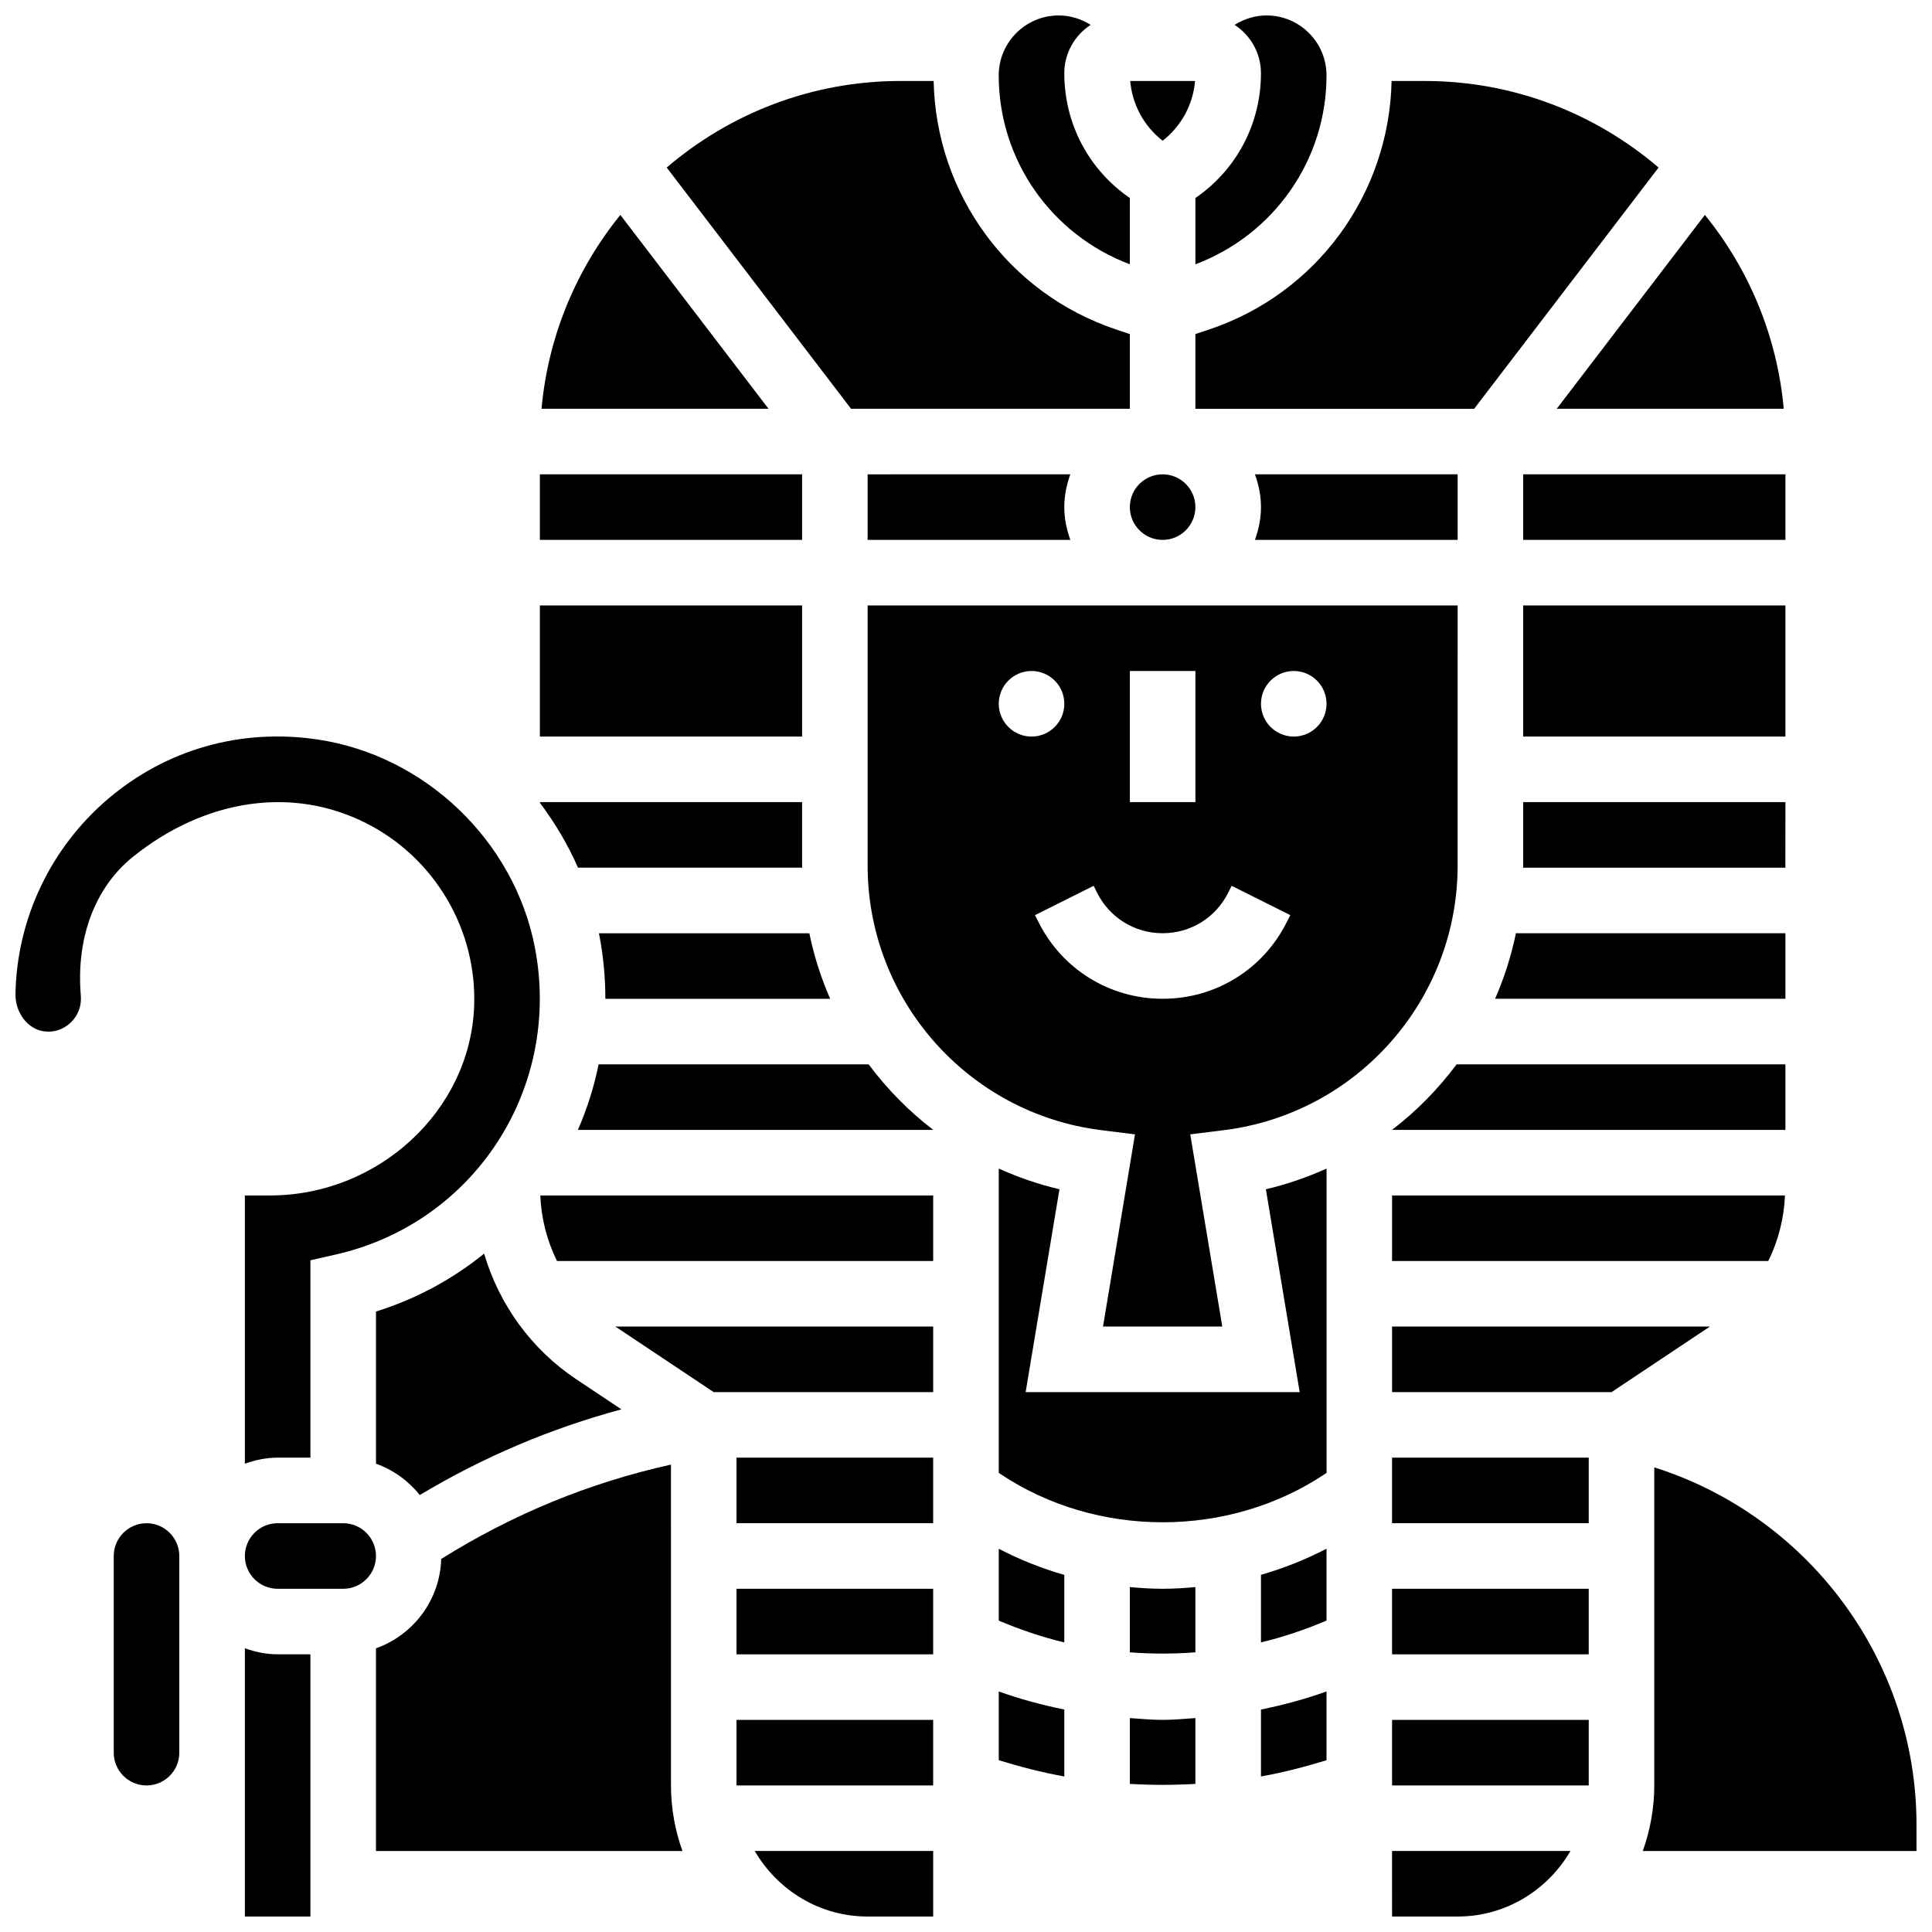
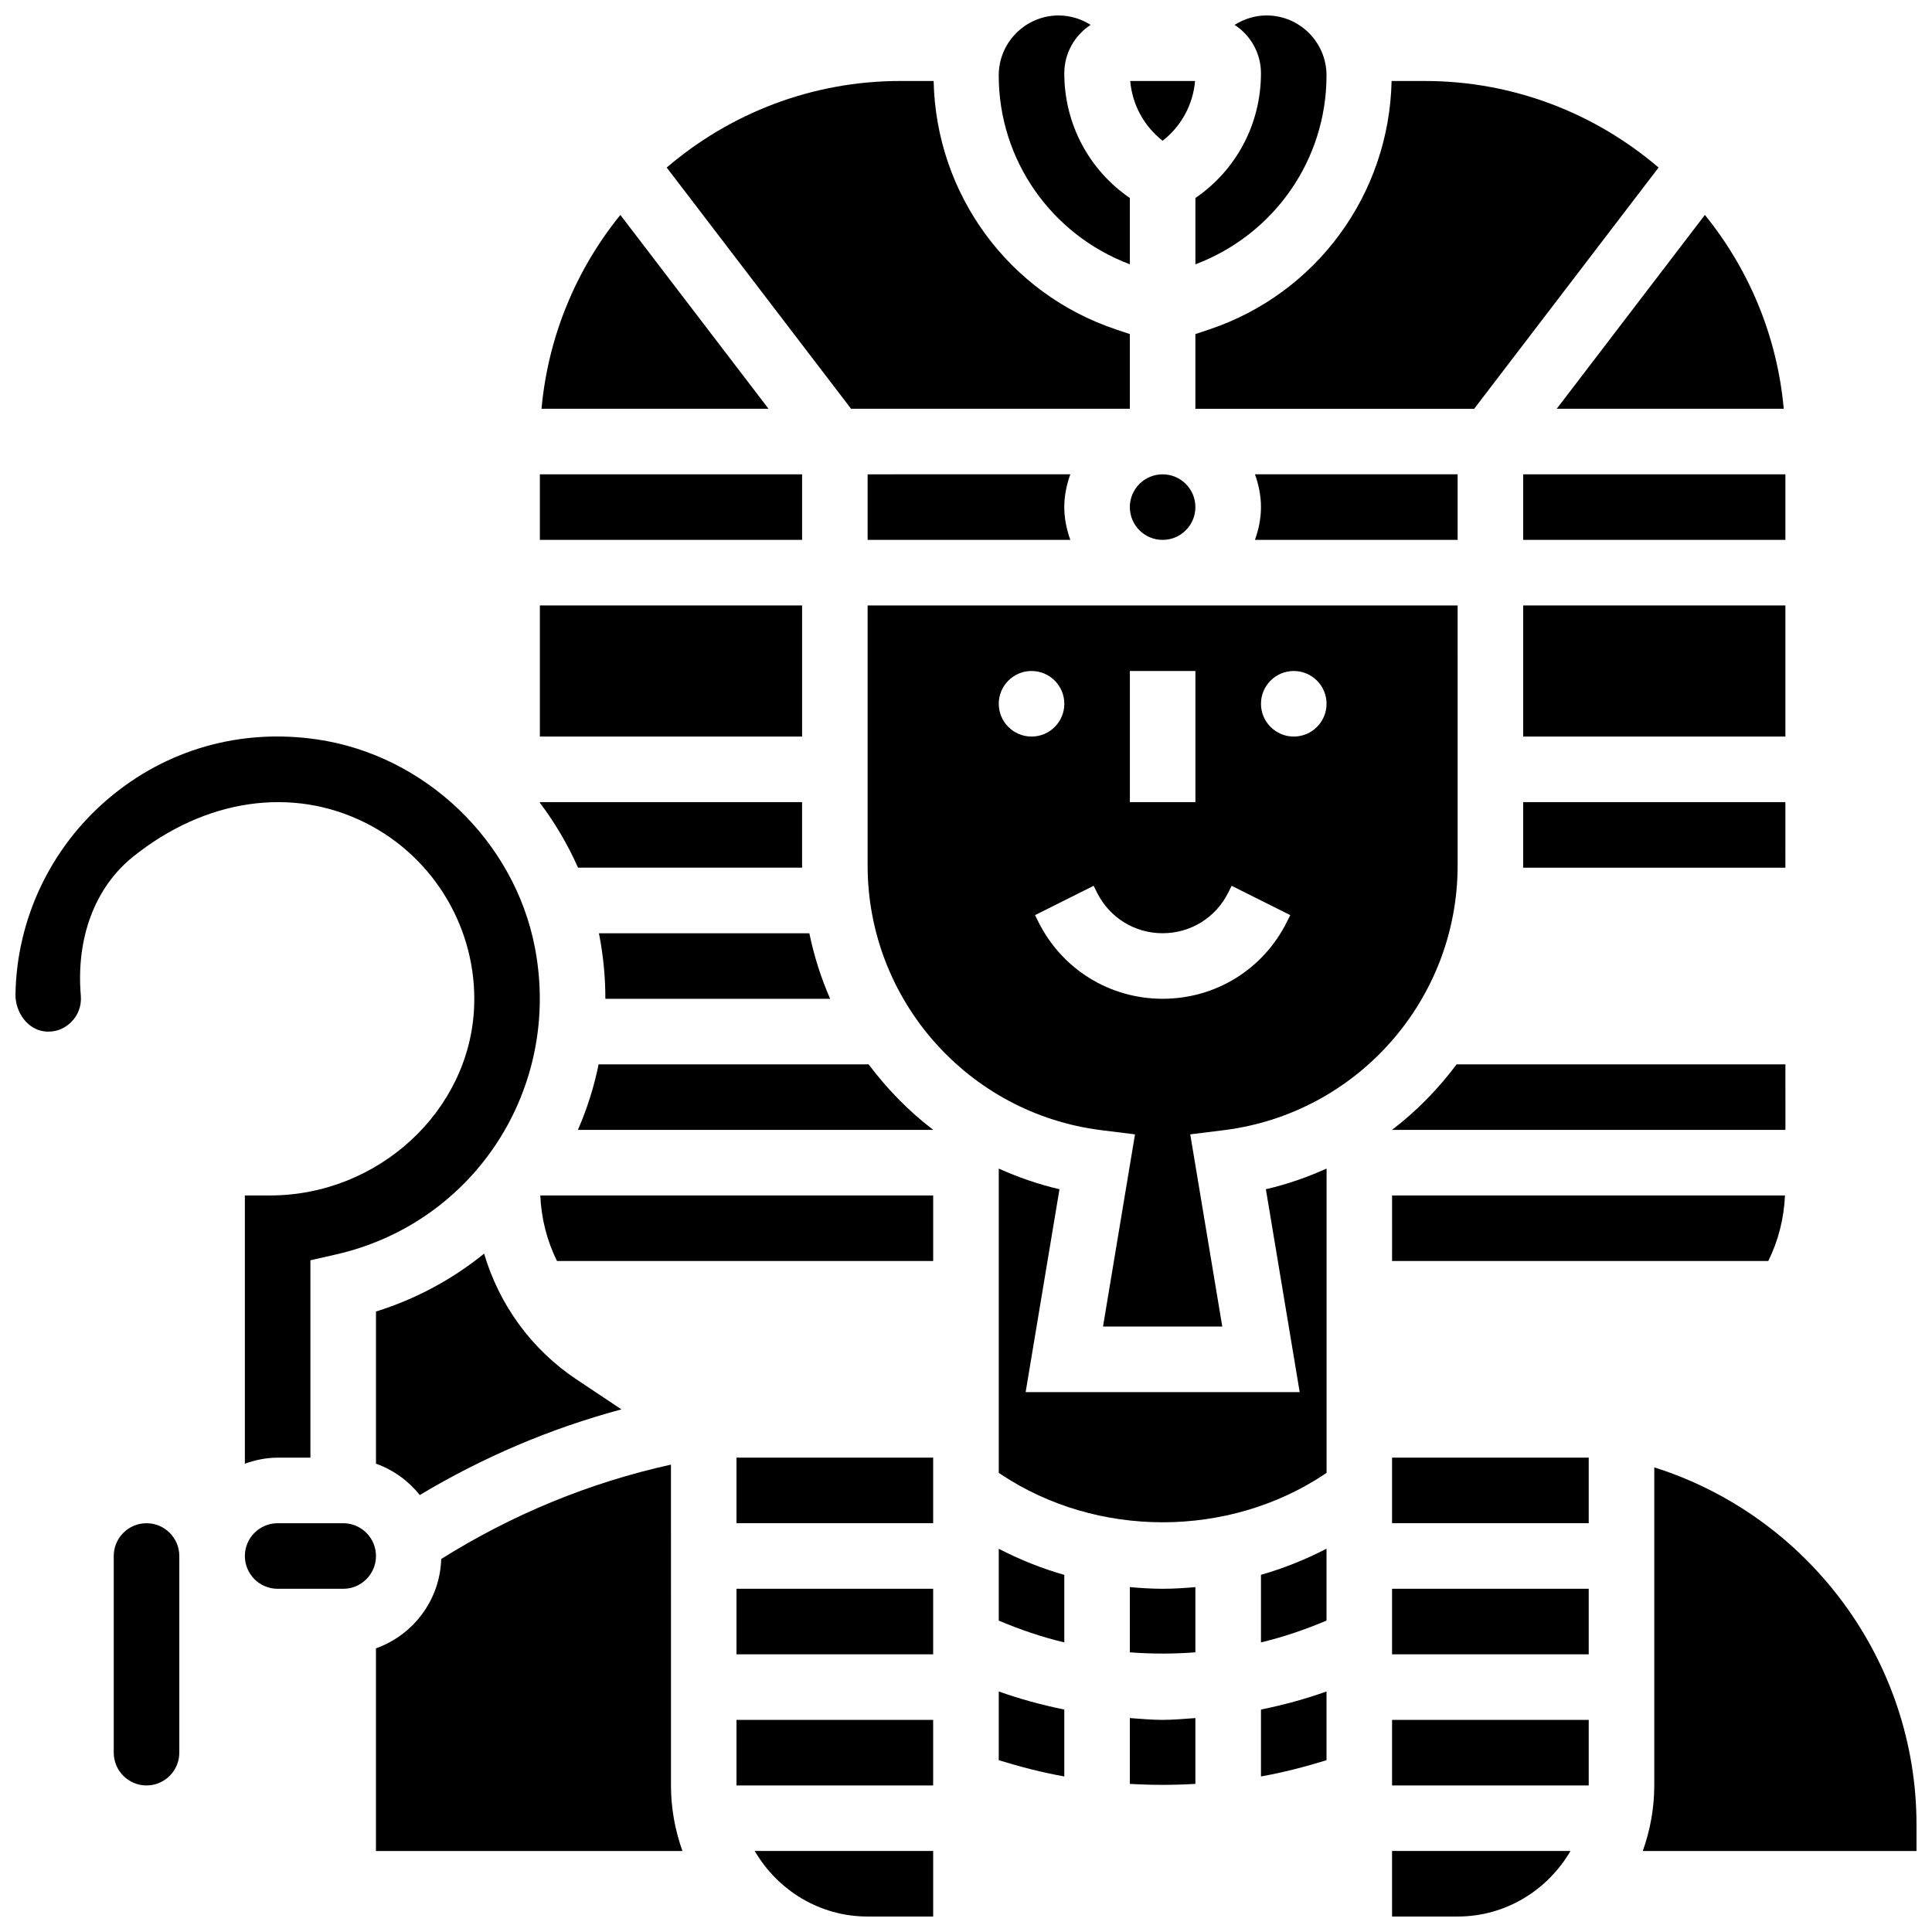
<svg xmlns="http://www.w3.org/2000/svg" width="800px" height="800px" version="1.1" viewBox="144 144 512 512">
  <defs>
    <clipPath id="g">
-       <path d="m208 580h19v71.902h-19z" />
+       <path d="m208 580v71.902h-19z" />
    </clipPath>
    <clipPath id="f">
      <path d="m408 148.09h36v66.906h-36z" />
    </clipPath>
    <clipPath id="e">
      <path d="m148.09 339h139.91v193h-139.91z" />
    </clipPath>
    <clipPath id="d">
      <path d="m460 148.09h36v66.906h-36z" />
    </clipPath>
    <clipPath id="c">
      <path d="m344 634h48v17.902h-48z" />
    </clipPath>
    <clipPath id="b">
      <path d="m579 532h72.902v103h-72.902z" />
    </clipPath>
    <clipPath id="a">
      <path d="m512 634h49v17.902h-49z" />
    </clipPath>
  </defs>
  <path d="m308.4 200.96c-11.598 14.305-19.137 32.008-20.891 51.371h60.16z" />
  <path d="m287.07 269.7h69.492v17.371h-69.492z" />
  <path d="m287.07 304.45h69.492v34.746h-69.492z" />
  <path d="m302.83 391.86c1.086 5.656 1.598 11.285 1.598 16.836h59.578c-2.434-5.523-4.273-11.344-5.523-17.371h-55.773c0.027 0.172 0.086 0.344 0.121 0.535z" />
  <path d="m373.93 269.7v17.371h53.715c-0.973-2.727-1.598-5.629-1.598-8.688 0-3.059 0.625-5.957 1.598-8.688z" />
  <g clip-path="url(#g)">
    <path d="m208.89 580.81v71.09h17.371v-69.492h-8.688c-3.055 0.004-5.949-0.625-8.684-1.598z" />
  </g>
  <path d="m356.59 373.94c0-0.184-0.027-0.355-0.027-0.539v-16.832h-69.492v0.172c4.004 5.316 7.41 11.082 10.109 17.199z" />
  <path d="m182.83 547.67c-4.793 0-8.688 3.898-8.688 8.688v52.117c0 4.785 3.891 8.688 8.688 8.688 4.793 0 8.688-3.898 8.688-8.688v-52.117c-0.004-4.789-3.894-8.688-8.688-8.688z" />
  <path d="m321.81 532.14c-21.645 4.777-42.043 13.203-60.883 25-0.332 10.961-7.445 20.168-17.293 23.688v53.707h81.219c-1.938-5.445-3.039-11.273-3.039-17.371z" />
  <g clip-path="url(#f)">
    <path d="m443.42 214.04v-17.57c-10.832-7.418-17.371-19.641-17.371-33.051 0-5.367 2.789-10.086 6.984-12.828-2.519-1.594-5.465-2.496-8.48-2.496-8.758 0-15.879 7.121-15.879 15.887 0 22.41 13.914 42.199 34.746 50.059z" />
  </g>
  <path d="m243.64 491.57v40.32c4.621 1.652 8.598 4.543 11.605 8.312 16.766-10.051 34.648-17.652 53.438-22.707l-11.91-7.938c-12.012-8.008-20.5-19.867-24.477-33.328-8.297 6.715-17.938 11.996-28.656 15.34z" />
  <g clip-path="url(#e)">
    <path d="m179.25 371.05c19.207-15.41 42.301-18.738 61.742-8.922 18.242 9.207 29.488 28.328 28.656 48.703-1.117 27.555-25.379 49.977-54.098 49.977h-6.66v71.09c2.734-0.977 5.629-1.602 8.684-1.602h8.688v-52.309l6.758-1.539c36.734-8.348 59.902-44.066 52.734-81.32-5.43-28.293-29.145-50.98-57.688-55.168-20.258-2.981-39.949 2.606-55.395 15.723-15.258 12.969-24.215 31.82-24.57 51.738-0.094 4.961 3.328 9.398 7.609 9.895 3.598 0.461 5.992-1.32 7.098-2.391 1.887-1.832 2.832-4.387 2.613-7.012-1.309-15.32 3.727-28.75 13.828-36.863z" />
  </g>
  <path d="m234.95 547.67h-17.371c-4.793 0-8.688 3.898-8.688 8.688 0 4.785 3.891 8.688 8.688 8.688h17.371c4.793 0 8.688-3.898 8.688-8.688 0-4.789-3.894-8.688-8.688-8.688z" />
  <path d="m530.29 287.07v-17.371h-53.715c0.973 2.727 1.598 5.629 1.598 8.688s-0.625 5.957-1.598 8.688z" />
-   <path d="m617.15 391.31h-71.41c-1.258 6.027-3.102 11.848-5.523 17.371h76.934z" />
  <path d="m617.15 356.57h-69.492v16.836c0 0.184-0.027 0.355-0.027 0.539h69.516z" />
  <path d="m617.15 426.06h-87.125c-4.891 6.523-10.613 12.395-17.113 17.355l0.004 0.016h104.24z" />
  <path d="m547.66 304.45h69.492v34.746h-69.492z" />
  <path d="m512.91 478.18h99.703c2.641-5.352 4.16-11.238 4.422-17.371h-104.12z" />
  <path d="m616.71 252.33c-1.754-19.363-9.293-37.066-20.898-51.371l-39.262 51.371z" />
  <path d="m547.66 269.7h69.492v17.371h-69.492z" />
  <path d="m583.54 188.4c-16.695-14.262-38.309-22.934-61.945-22.934h-8.809c-0.633 29.992-19.875 56.355-48.434 65.879l-3.562 1.191v19.797h73.879z" />
  <path d="m452.11 181.3c4.926-3.84 8.043-9.527 8.598-15.836h-17.191c0.551 6.309 3.676 11.996 8.594 15.836z" />
  <path d="m460.79 278.39c0 4.797-3.887 8.684-8.684 8.684s-8.688-3.887-8.688-8.684 3.891-8.688 8.688-8.688 8.684 3.891 8.684 8.688" />
  <g clip-path="url(#d)">
    <path d="m495.54 163.98c0-8.766-7.121-15.887-15.879-15.887-3.004 0-5.949 0.902-8.477 2.5 4.195 2.734 6.984 7.453 6.984 12.828 0 13.41-6.539 25.633-17.371 33.051v17.574c20.828-7.867 34.742-27.656 34.742-50.066z" />
  </g>
  <path d="m443.42 252.33v-19.797l-3.562-1.191c-28.57-9.52-47.809-35.883-48.434-65.879h-8.809c-23.625 0-45.238 8.668-61.934 22.934l48.859 63.934z" />
-   <path d="m512.91 495.55v17.375h58.18l26.059-17.375z" />
  <g clip-path="url(#c)">
    <path d="m373.93 651.9h17.371v-17.371h-47.289c6.031 10.336 17.117 17.371 29.918 17.371z" />
  </g>
  <path d="m478.17 579.25c5.926-1.406 11.719-3.394 17.371-5.777v-19.051c-5.566 2.883-11.379 5.211-17.371 6.922z" />
  <path d="m530.29 304.45h-156.36v68.953c0 35.555 26.598 65.688 61.883 70.098l8.973 1.121-8.477 50.926h31.609l-8.488-50.93 8.973-1.121c35.285-4.414 61.883-34.547 61.883-70.098zm-86.863 17.371h17.371v34.746h-17.371zm-34.746 8.688c0-4.793 3.891-8.688 8.688-8.688 4.793 0 8.688 3.891 8.688 8.688 0 4.793-3.891 8.688-8.688 8.688s-8.688-3.894-8.688-8.688zm76.344 57.832c-6.262 12.555-18.883 20.344-32.91 20.344s-26.641-7.793-32.914-20.344l-0.91-1.824 15.539-7.773 0.91 1.832c3.309 6.629 9.965 10.738 17.371 10.738 7.41 0 14.062-4.117 17.371-10.738l0.91-1.832 15.539 7.773zm1.836-49.145c-4.793 0-8.688-3.891-8.688-8.688 0-4.793 3.891-8.688 8.688-8.688 4.793 0 8.688 3.891 8.688 8.688-0.004 4.793-3.887 8.688-8.688 8.688z" />
  <path d="m488.43 512.92h-72.625l8.965-53.762c-5.602-1.293-10.961-3.172-16.086-5.473v80.645l0.512 0.34c25.512 17 60.328 17 85.848 0l0.512-0.34v-80.645c-5.125 2.293-10.477 4.18-16.086 5.473z" />
  <g clip-path="url(#b)">
    <path d="m582.4 532.87v84.289c0 6.098-1.113 11.926-3.039 17.371h72.531v-6.965c0-43.578-28.664-81.789-69.492-94.695z" />
  </g>
  <path d="m512.91 530.29h52.117v17.371h-52.117z" />
  <path d="m512.91 565.04h52.117v17.371h-52.117z" />
  <g clip-path="url(#a)">
    <path d="m512.91 651.9h17.371c12.805 0 23.887-7.035 29.914-17.371h-47.289z" />
  </g>
  <path d="m512.91 599.79h52.117v17.371h-52.117z" />
  <path d="m478.17 614.78c5.879-1.051 11.656-2.547 17.371-4.309v-18.215c-5.68 2.031-11.484 3.586-17.371 4.793z" />
  <path d="m339.18 565.04h52.117v17.371h-52.117z" />
  <path d="m408.68 610.47c5.715 1.762 11.5 3.258 17.371 4.309v-17.73c-5.891-1.207-11.691-2.762-17.371-4.793z" />
  <path d="m374.19 426.06h-71.551c-1.215 6.019-3.074 11.82-5.488 17.371h94.152v-0.016c-6.5-4.961-12.223-10.832-17.113-17.355z" />
-   <path d="m333.13 512.92h58.176v-17.375h-84.234z" />
  <path d="m339.18 530.29h52.117v17.371h-52.117z" />
  <path d="m291.6 478.18h99.703v-17.371h-104.12c0.262 6.133 1.781 12.02 4.422 17.371z" />
  <path d="m443.42 599.31v17.441c5.785 0.34 11.586 0.34 17.371 0v-17.441c-2.891 0.191-5.758 0.477-8.688 0.477-2.926 0-5.793-0.285-8.684-0.477z" />
  <path d="m443.42 564.6v17.285c5.785 0.441 11.586 0.441 17.371 0v-17.285c-2.875 0.262-5.769 0.441-8.688 0.441s-5.801-0.184-8.684-0.441z" />
  <path d="m408.68 573.48c5.656 2.379 11.449 4.371 17.371 5.777v-17.895c-5.992-1.711-11.805-4.039-17.371-6.922z" />
  <path d="m339.18 599.79h52.117v17.371h-52.117z" />
</svg>